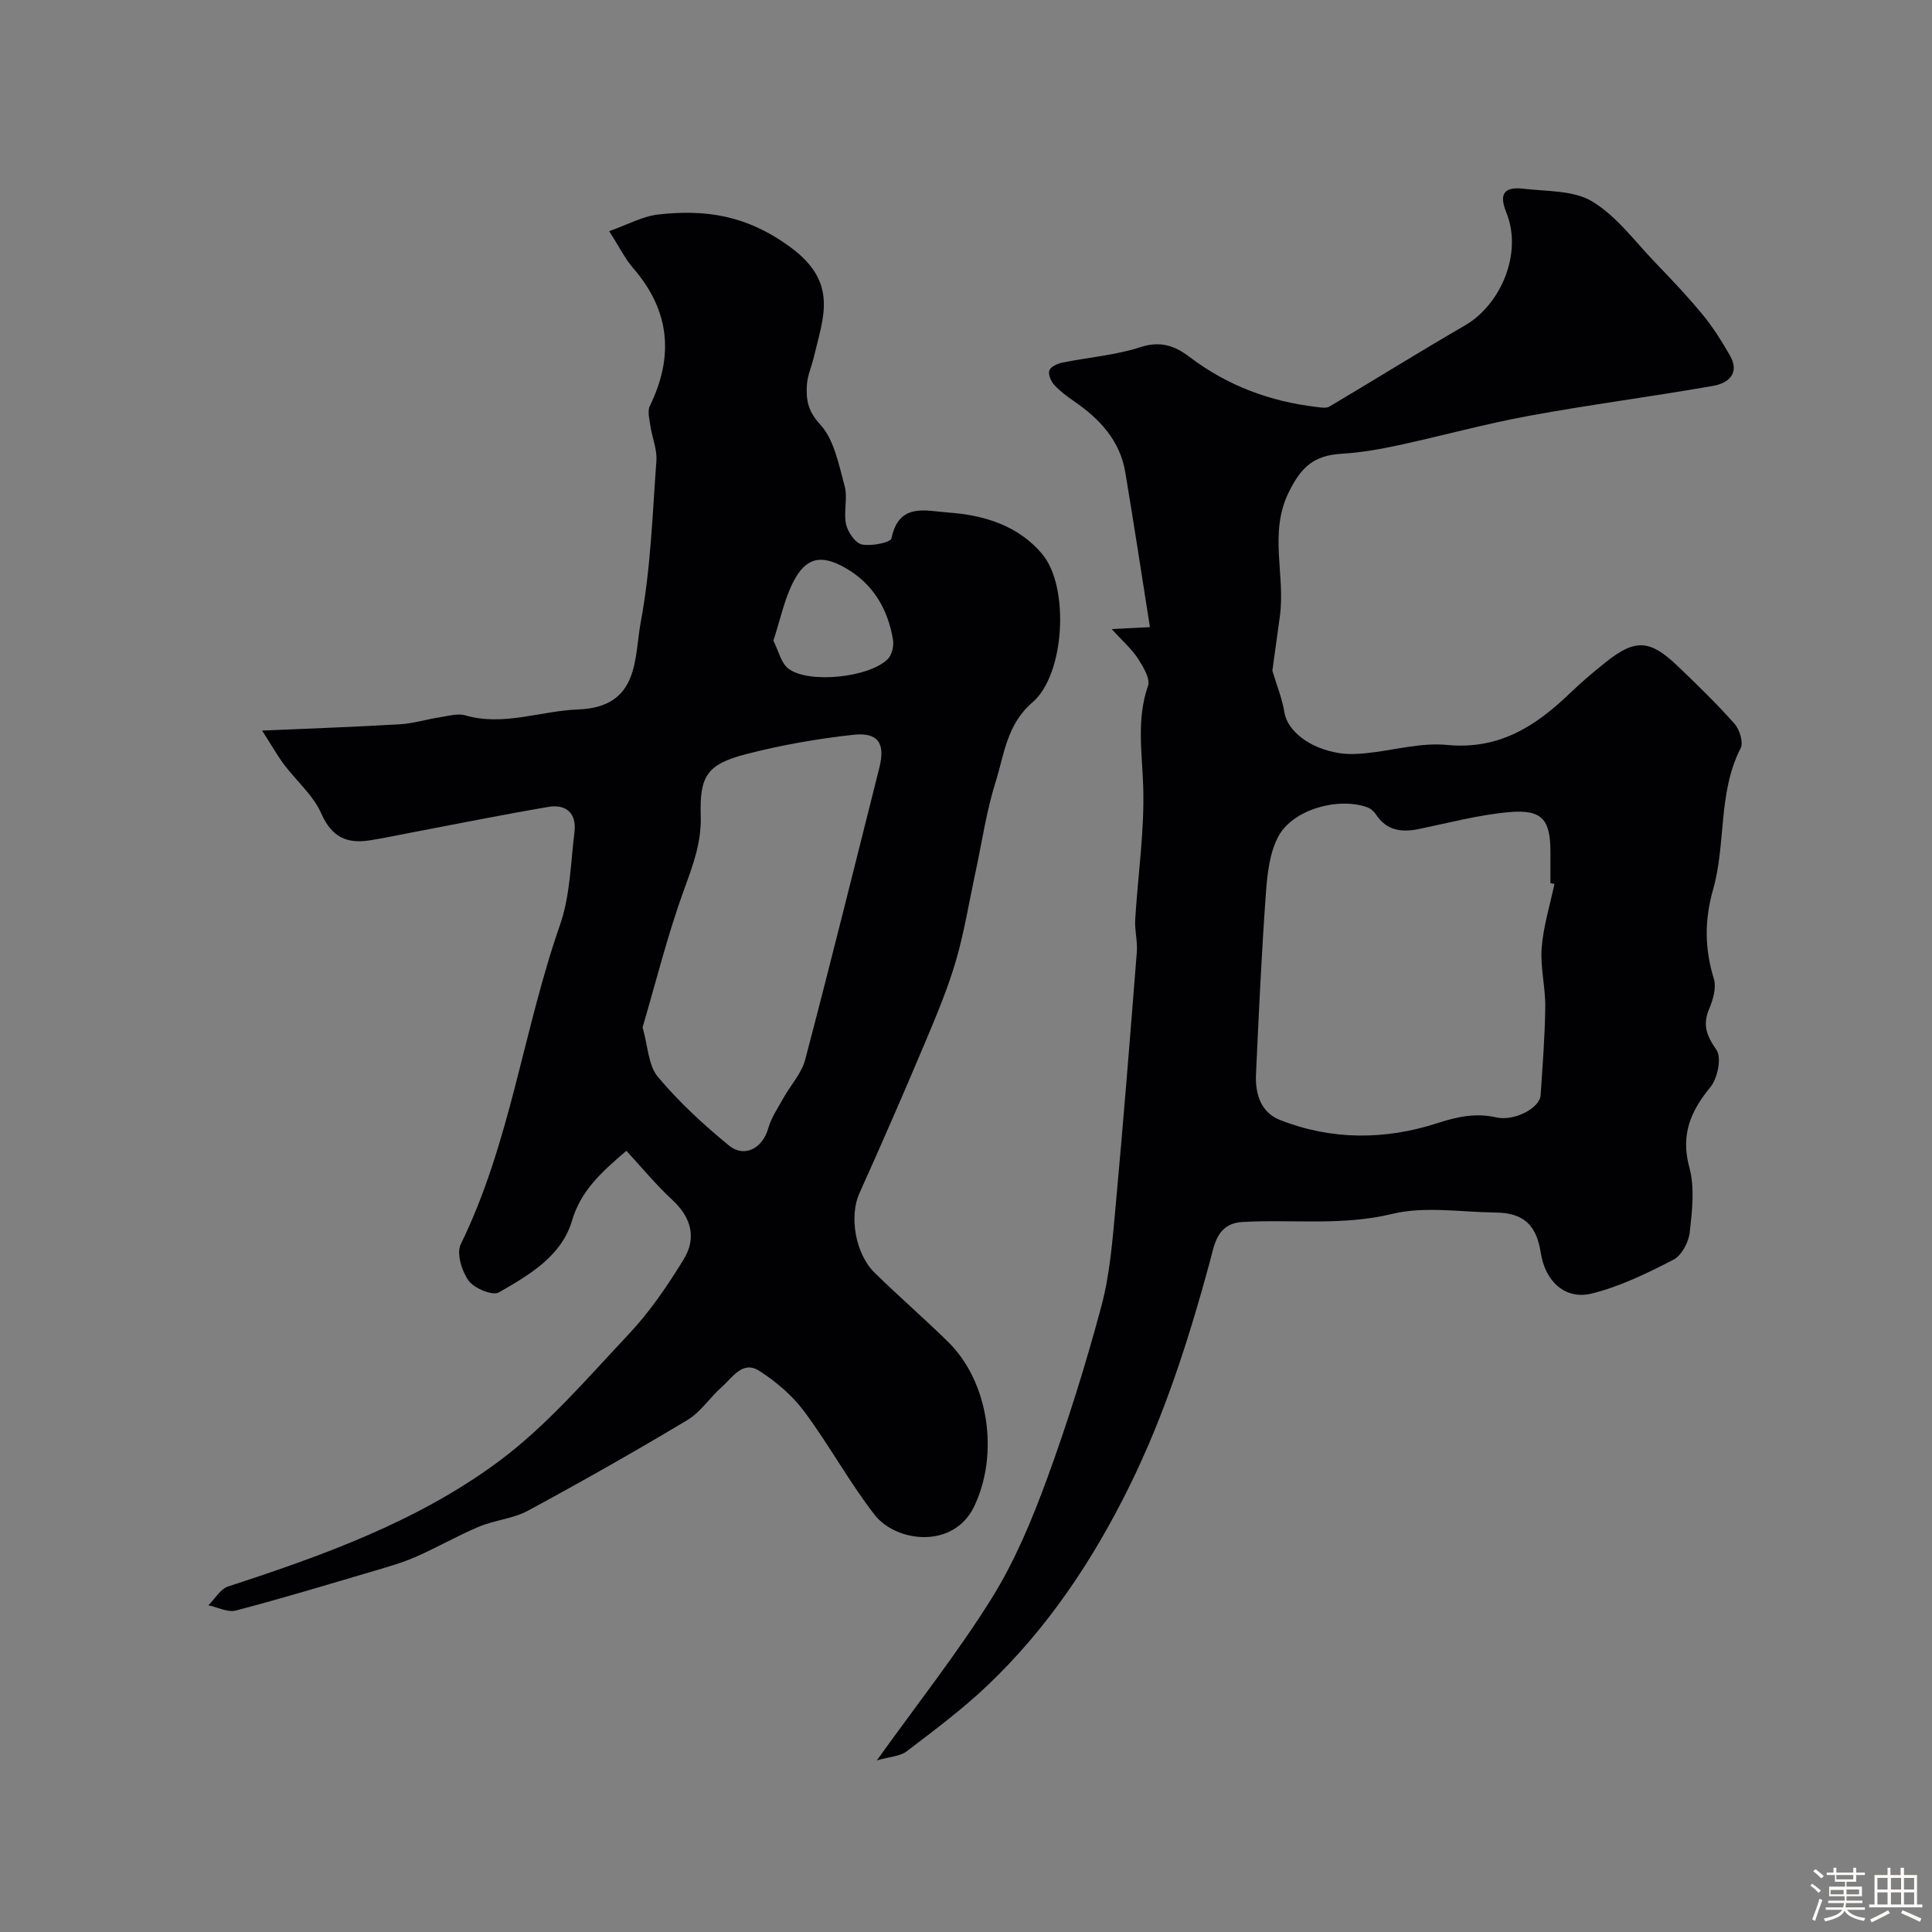
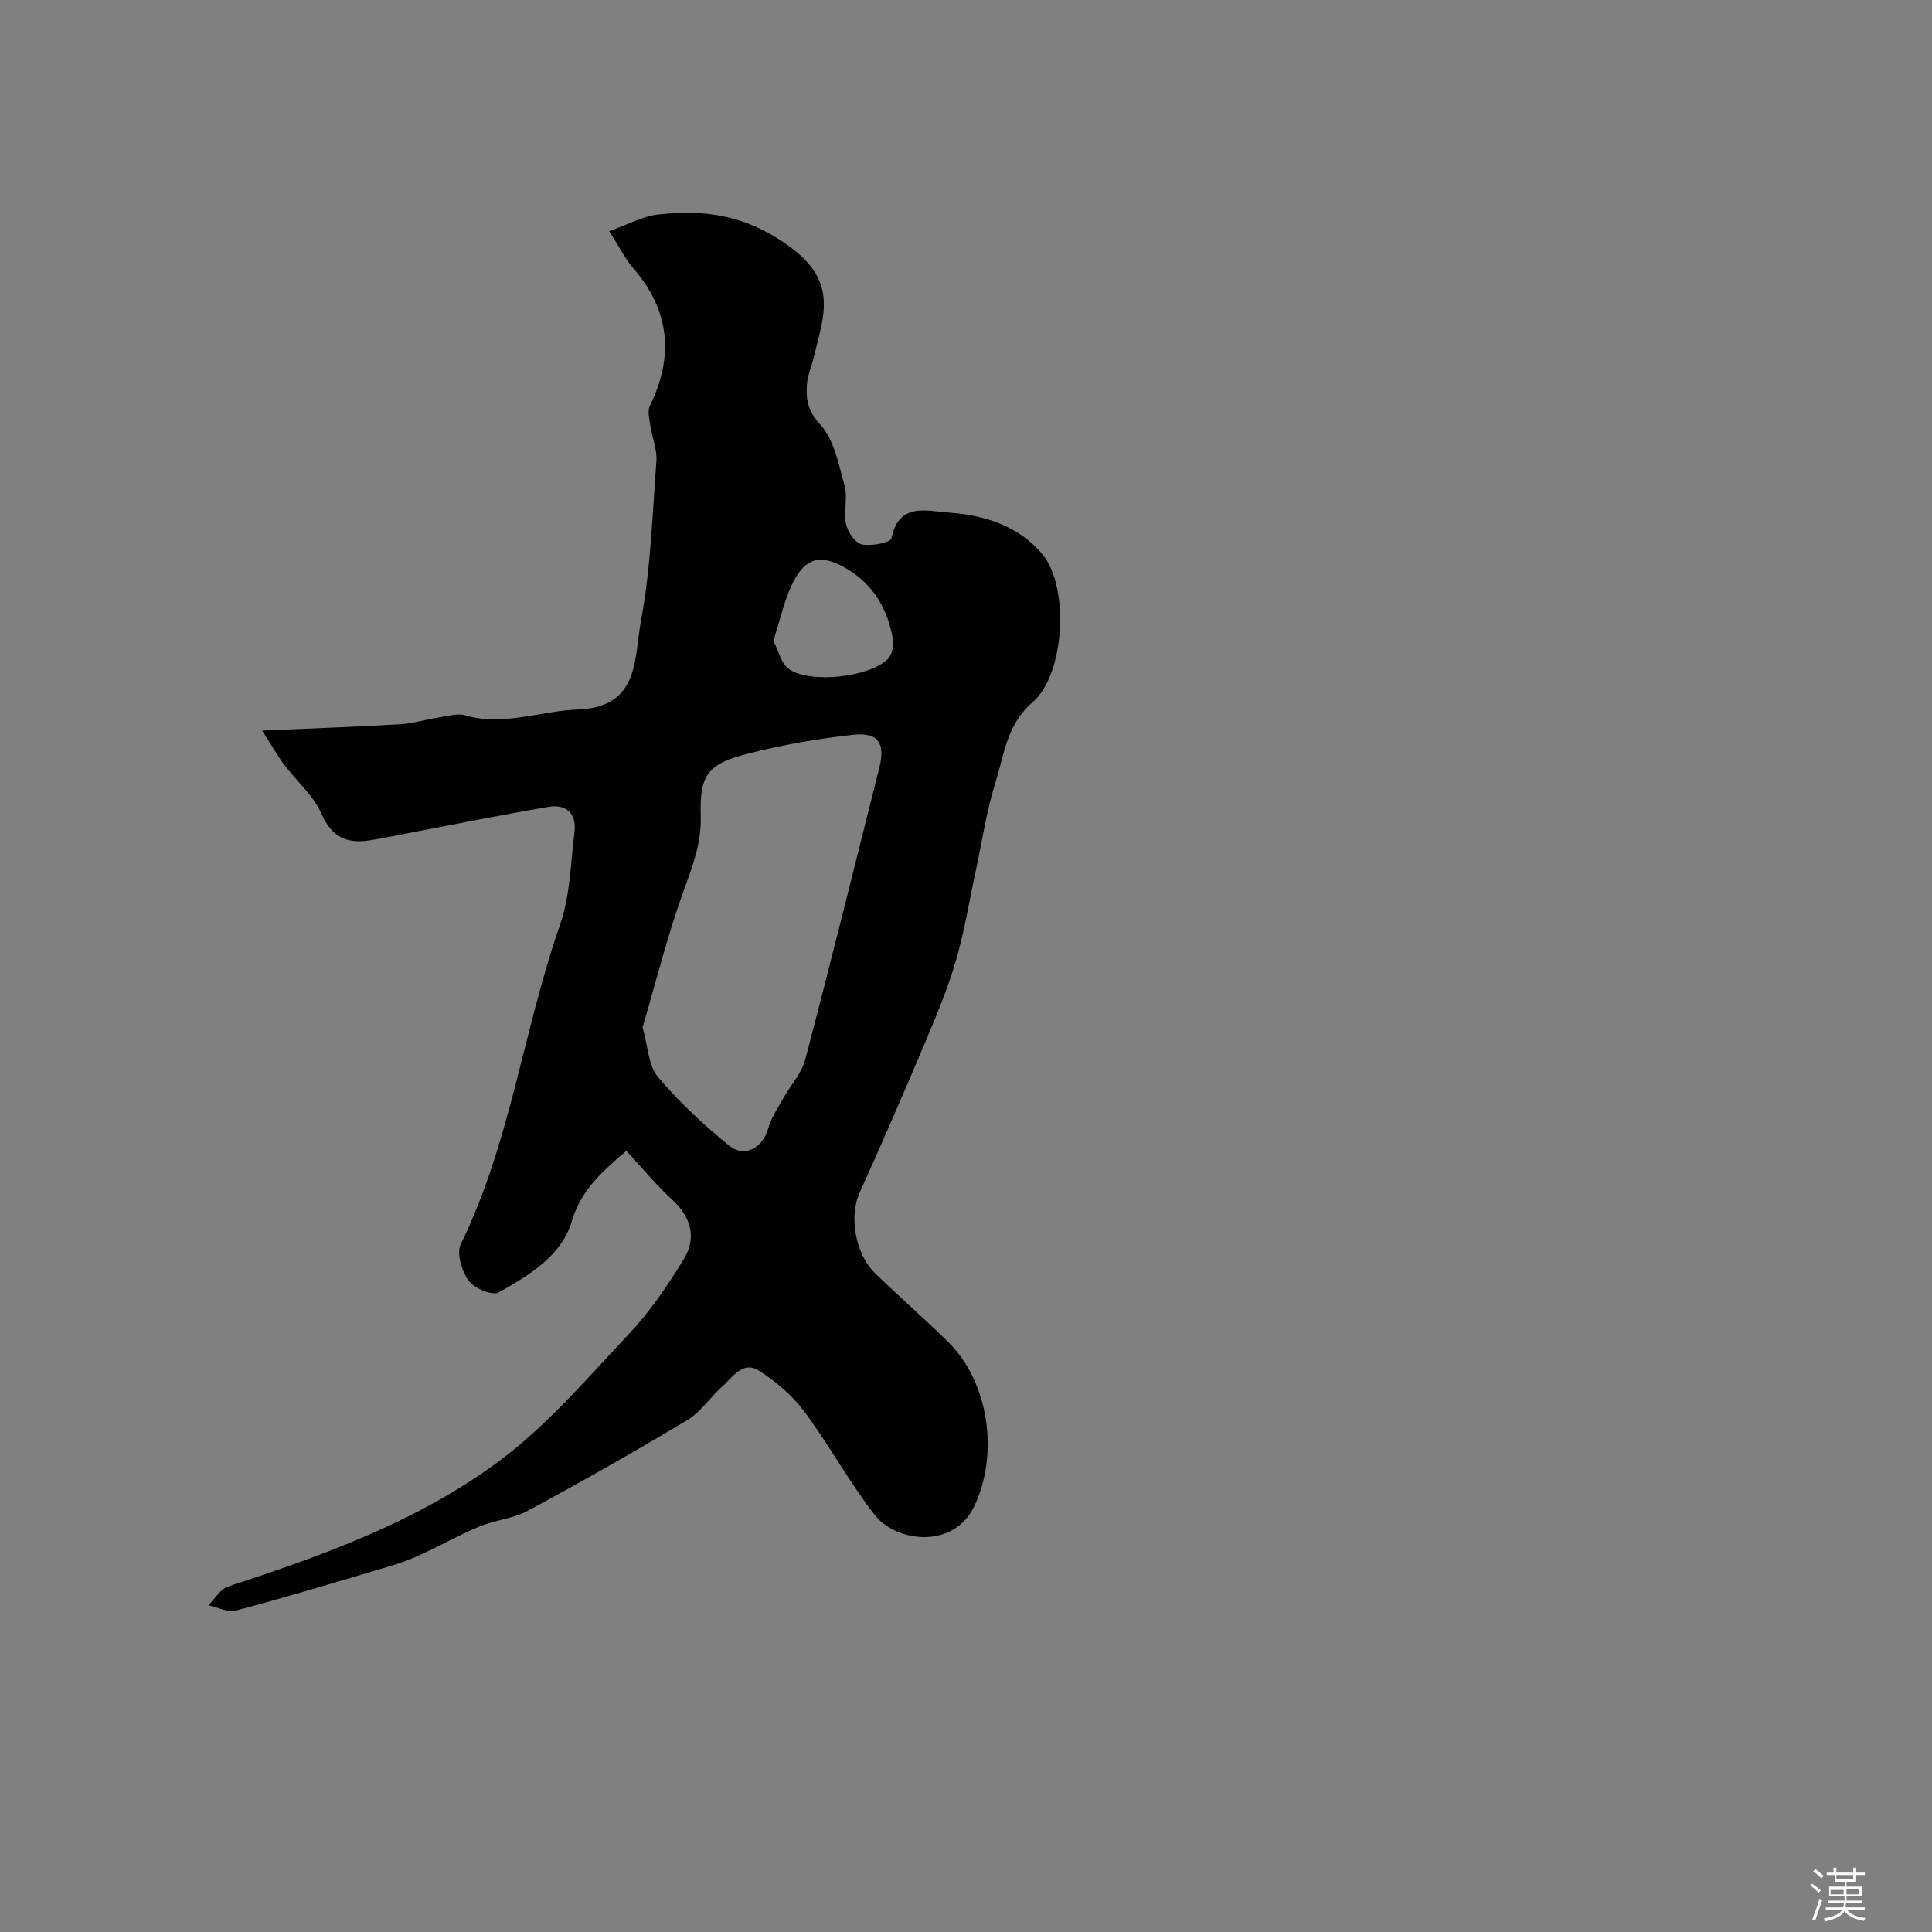
<svg xmlns="http://www.w3.org/2000/svg" enable-background="new 0 0 400 400" viewBox="0 0 400 400">
  <rect x="0" y="0" width="400" height="400" fill="#808080" stroke="none" />
  <path d="m374.8 390.4.4-.4c.7.5 1.3 1 1.8 1.4l-.5.5c-.5-.6-1.1-1.1-1.7-1.5zm1 7.3-.6-.3c.5-1.4 1.1-2.8 1.5-4.3.2.1.4.2.6.3-.5 1.3-1 2.8-1.5 4.3zm-.4-10.3.5-.4c.4.3 1 .8 1.7 1.4l-.5.5c-.5-.5-1.1-1-1.7-1.5zm2.5.3h1.7v-1h.6v1h3.5v-1h.6v1h1.8v.5h-1.8v1.4h-2v1h3.2v2h-3.2v.9h3.3v.5h-3.4c0 .3-.1.6-.1.9h4v.5h-3.7c.7.9 1.9 1.5 3.8 1.7-.1.2-.2.4-.3.6-2.1-.4-3.5-1.1-4-2.1-.4 1-1.8 1.7-4 2.2-.1-.2-.2-.4-.3-.6 2.1-.4 3.4-1 3.8-1.8h-3.4v-.5h3.6c.1-.3.1-.6.2-.9h-3.3v-.5h3.4c0-.3 0-.6 0-.9h-3.2v-2h3.3v-1h-2.1v-1.4h-1.7v-.5zm1.1 3.5v1h2.7c0-.3 0-.4 0-.4 0-.1 0-.2 0-.2 0-.1 0-.2 0-.3h-2.7zm1.2-3v.9h3.5v-.9zm4.7 3h-2.6v.6.4h2.6z" fill="#fcfbfa" />
-   <path d="m393.6 386.7h.6v1.5h2.7v6.1h1.1v.6h-11v-.6h1.1v-6.1h2.7v-1.5h.6v1.5h2.1v-1.5zm-2.7 8.8.4.6c-1.2.6-2.5 1.3-3.8 1.9-.1-.2-.2-.4-.3-.6 1.2-.6 2.5-1.2 3.7-1.9zm-2.2-6.7v2.4h2.1v-2.4zm0 3v2.5h2.1v-2.5zm2.8-3v2.4h2.1v-2.4zm0 3v2.5h2.1v-2.5zm6 6.1c-1.4-.7-2.7-1.3-3.9-1.8l.3-.6c1.5.6 2.7 1.2 3.9 1.7zm-1.2-9.1h-2.1v2.4h2.1zm-2.1 3v2.5h2.1v-2.5z" fill="#fcfbfa" />
  <g fill="#010103">
-     <path d="m129.68 238.26c-5.41 4.62-9.45 8.36-11.27 14.52-2.16 7.31-8.88 11.22-15.13 14.8-1.29.74-5.09-.83-6.25-2.42-1.42-1.96-2.56-5.67-1.64-7.55 10.28-20.99 12.93-44.31 20.55-66.11 2.11-6.04 2.21-12.82 3-19.28.47-3.83-1.74-5.78-5.39-5.16-9.47 1.6-18.88 3.51-28.31 5.3-2.88.55-5.75 1.16-8.65 1.62-4.77.76-7.92-.66-10.08-5.57-1.66-3.77-5.14-6.72-7.7-10.12-1.36-1.81-2.47-3.8-4.54-7.03 10.29-.45 19.44-.77 28.58-1.31 2.72-.16 5.4-1.01 8.11-1.43 1.78-.27 3.75-.88 5.37-.41 7.99 2.3 15.58-.94 23.33-1.22 12.84-.46 11.61-10.71 13.01-18.16 2.05-10.93 2.41-22.19 3.23-33.33.17-2.34-.87-4.76-1.23-7.16-.2-1.39-.67-3.08-.12-4.2 5.02-10.31 4.14-19.76-3.47-28.54-1.68-1.94-2.83-4.33-4.96-7.64 3.78-1.33 6.93-3.1 10.23-3.46 9.76-1.07 18.18.14 27.17 6.68 10.17 7.4 6.92 14.57 4.96 22.92-.45 1.9-1.3 3.75-1.42 5.66-.19 3 .15 5.41 2.73 8.2 2.91 3.15 3.87 8.32 5.08 12.77.68 2.49-.26 5.39.3 7.93.36 1.62 1.92 3.89 3.29 4.17 1.96.4 5.94-.4 6.12-1.29 1.53-7.48 7.19-5.64 11.7-5.33 7.46.52 14.62 2.71 19.56 8.68 5.61 6.79 4.64 24.87-2.08 30.63-5.34 4.58-5.83 10.77-7.64 16.5-1.89 6.02-2.8 12.35-4.13 18.55-1.34 6.19-2.33 12.48-4.11 18.55-1.69 5.75-4.04 11.33-6.37 16.87-4.41 10.46-8.94 20.87-13.6 31.21-2.08 4.61-.9 12.43 3.19 16.43 4.97 4.86 10.23 9.42 15.19 14.29 8.53 8.38 10.56 23.36 5.39 34.09-4.28 8.88-16.17 7.43-20.62 1.69-5.28-6.81-9.43-14.5-14.59-21.42-2.45-3.29-5.81-6.14-9.29-8.37-3.44-2.2-5.53 1.4-7.72 3.33-2.48 2.19-4.39 5.22-7.15 6.87-10.85 6.5-21.87 12.75-33 18.76-3.08 1.67-6.88 1.94-10.16 3.32-4.45 1.87-8.66 4.31-13.09 6.25-2.79 1.22-5.77 2.06-8.71 2.93-9.48 2.8-18.95 5.66-28.51 8.17-1.69.44-3.79-.68-5.7-1.08 1.36-1.34 2.49-3.39 4.12-3.91 19.69-6.41 39.26-13.48 55.95-25.85 10.04-7.44 18.39-17.27 27.04-26.46 4.33-4.6 7.96-9.97 11.28-15.37 2.72-4.42 1.63-8.67-2.33-12.34-3.41-3.15-6.38-6.78-9.52-10.17zm3.36-25.56c1.12 3.92 1.18 7.89 3.16 10.25 4.37 5.21 9.45 9.9 14.73 14.22 3.24 2.65 6.99.5 8.13-3.57.62-2.21 2-4.22 3.14-6.27 1.49-2.67 3.76-5.1 4.51-7.95 5.29-20.11 10.29-40.3 15.36-60.47 1.25-4.99-.24-7.34-5.39-6.78-7.42.81-14.84 2.11-22.07 3.97-8.2 2.11-9.79 4.48-9.53 12.82.17 5.44-1.58 10.13-3.4 15.12-3.44 9.43-5.86 19.21-8.64 28.66zm27.08-80.05c1.08 2.1 1.58 4.64 3.13 5.8 4.21 3.15 16.66 1.83 20.53-1.97.87-.85 1.32-2.73 1.11-3.99-1.05-6.38-4.09-11.59-9.85-14.9-4.95-2.84-8.17-2.25-10.77 2.83-1.88 3.64-2.71 7.83-4.15 12.23z" />
-     <path d="m181.54 364.47c8.59-11.99 16.82-22.39 23.79-33.58 4.78-7.67 8.34-16.24 11.46-24.76 4.28-11.7 8-23.63 11.23-35.66 1.76-6.56 2.29-13.5 2.92-20.31 1.63-17.68 3.03-35.39 4.43-53.09.17-2.19-.47-4.44-.34-6.64.55-9.2 1.95-18.41 1.66-27.57-.22-7.05-1.42-13.91.99-20.87.52-1.49-1.02-3.98-2.11-5.68-1.24-1.92-3.05-3.48-5.41-6.07 3.42-.17 5.45-.28 7.92-.4-1.73-10.93-3.33-21.51-5.1-32.06-1.1-6.56-5.28-11.04-10.56-14.67-1.48-1.02-2.95-2.11-4.15-3.42-.68-.74-1.3-2.18-1.02-2.98.27-.78 1.67-1.43 2.68-1.63 5.43-1.11 11.06-1.53 16.28-3.23 4.1-1.34 7.14-.18 10 2 7.88 5.99 16.73 9.29 26.47 10.42.85.1 1.9.29 2.55-.09 9.4-5.57 18.67-11.36 28.12-16.83 7.2-4.17 12.02-14.76 8.5-23.41-1.73-4.25.07-5.28 3.63-4.86 4.82.57 10.33.3 14.19 2.64 5.04 3.05 8.8 8.24 13 12.61 3.38 3.51 6.74 7.05 9.84 10.81 2.14 2.59 3.95 5.49 5.63 8.41 2.17 3.77-.33 5.79-3.46 6.34-12.69 2.23-25.49 3.88-38.16 6.21-9.1 1.67-18.06 4.16-27.11 6.11-3.82.82-7.71 1.5-11.6 1.73-5.83.35-8.41 2.74-11 8-4.15 8.44-.67 17.11-1.82 25.58-.54 3.98-1.09 7.95-1.56 11.35.89 2.98 2.03 5.74 2.49 8.6.6 3.82 5.16 7.51 11.45 8.47 1.79.27 3.67.18 5.49 0 5.59-.57 11.27-2.24 16.74-1.71 10.67 1.04 18.28-3.82 25.38-10.65 2.37-2.28 4.89-4.42 7.46-6.47 6.05-4.83 9.1-4.73 14.73.63 4.1 3.9 8.17 7.87 11.93 12.09 1.06 1.19 1.9 3.87 1.28 5.07-4.73 9.27-3 19.71-5.68 29.17-1.87 6.6-1.76 12.35.14 18.62.55 1.82-.18 4.3-.98 6.2-1.41 3.35-.51 5.56 1.52 8.49 1.1 1.59.24 5.87-1.25 7.68-4.15 5.05-6.2 9.91-4.36 16.68 1.14 4.19.57 8.98.07 13.42-.23 2.03-1.68 4.77-3.37 5.65-5.42 2.79-11.04 5.55-16.91 7-5.54 1.37-9.65-2.56-10.55-8.38-.9-5.84-3.57-8.32-9.37-8.39-7.16-.08-14.66-1.35-21.42.29-10.39 2.52-20.67 1.08-30.97 1.67-5.38.31-5.85 4.88-6.79 8.33-4.32 15.89-9.29 31.49-16.6 46.33-7.58 15.38-16.96 29.44-29.39 41.27-5.21 4.96-11.04 9.3-16.77 13.68-1.39 1.03-3.51 1.09-6.16 1.86zm140.29-181.46c-.28-.06-.56-.11-.83-.17 0-2.16 0-4.33 0-6.49-.01-6.68-1.72-8.8-8.51-8.21-6.28.55-12.47 2.21-18.67 3.49-3.63.75-6.74.36-8.95-3.02-.42-.64-1.14-1.24-1.85-1.49-6.02-2.12-15.33.46-18.33 6.02-1.84 3.41-2.31 7.78-2.6 11.78-.9 12.49-1.48 25.01-2.05 37.53-.18 3.98.98 7.85 4.92 9.41 10.73 4.24 21.83 4.18 32.66.67 4.16-1.35 7.95-2.15 12.19-1.18 3.63.83 8.98-1.89 9.16-4.6.4-6.09.89-12.18.96-18.27.05-4.08-1.06-8.21-.74-12.25.34-4.45 1.72-8.82 2.64-13.22z" />
+     <path d="m129.68 238.26c-5.41 4.62-9.45 8.36-11.27 14.52-2.16 7.31-8.88 11.22-15.13 14.8-1.29.74-5.09-.83-6.25-2.42-1.42-1.96-2.56-5.67-1.64-7.55 10.28-20.99 12.93-44.31 20.55-66.11 2.11-6.04 2.21-12.82 3-19.28.47-3.83-1.74-5.78-5.39-5.16-9.47 1.6-18.88 3.51-28.31 5.3-2.88.55-5.75 1.16-8.65 1.62-4.77.76-7.92-.66-10.08-5.57-1.66-3.77-5.14-6.72-7.7-10.12-1.36-1.81-2.47-3.8-4.54-7.03 10.29-.45 19.44-.77 28.58-1.31 2.72-.16 5.4-1.01 8.11-1.43 1.78-.27 3.75-.88 5.37-.41 7.99 2.3 15.58-.94 23.33-1.22 12.84-.46 11.61-10.71 13.01-18.16 2.05-10.93 2.41-22.19 3.23-33.33.17-2.34-.87-4.76-1.23-7.16-.2-1.39-.67-3.08-.12-4.2 5.02-10.31 4.14-19.76-3.47-28.54-1.68-1.94-2.83-4.33-4.96-7.64 3.78-1.33 6.93-3.1 10.23-3.46 9.76-1.07 18.18.14 27.17 6.68 10.17 7.4 6.92 14.57 4.96 22.92-.45 1.9-1.3 3.75-1.42 5.66-.19 3 .15 5.41 2.73 8.2 2.91 3.15 3.87 8.32 5.08 12.77.68 2.49-.26 5.39.3 7.93.36 1.62 1.92 3.89 3.29 4.17 1.96.4 5.94-.4 6.12-1.29 1.53-7.48 7.19-5.64 11.7-5.33 7.46.52 14.62 2.71 19.56 8.68 5.61 6.79 4.64 24.87-2.08 30.63-5.34 4.58-5.83 10.77-7.64 16.5-1.89 6.02-2.8 12.35-4.13 18.55-1.34 6.19-2.33 12.48-4.11 18.55-1.69 5.75-4.04 11.33-6.37 16.87-4.41 10.46-8.94 20.87-13.6 31.21-2.08 4.61-.9 12.43 3.19 16.43 4.97 4.86 10.23 9.42 15.19 14.29 8.53 8.38 10.56 23.36 5.39 34.09-4.28 8.88-16.17 7.43-20.62 1.69-5.28-6.81-9.43-14.5-14.59-21.42-2.45-3.29-5.81-6.14-9.29-8.37-3.44-2.2-5.53 1.4-7.72 3.33-2.48 2.19-4.39 5.22-7.15 6.87-10.85 6.5-21.87 12.75-33 18.76-3.08 1.67-6.88 1.94-10.16 3.32-4.45 1.87-8.66 4.31-13.09 6.25-2.79 1.22-5.77 2.06-8.71 2.93-9.48 2.8-18.95 5.66-28.51 8.17-1.69.44-3.79-.68-5.7-1.08 1.36-1.34 2.49-3.39 4.12-3.91 19.69-6.41 39.26-13.48 55.95-25.85 10.04-7.44 18.39-17.27 27.04-26.46 4.33-4.6 7.96-9.97 11.28-15.37 2.72-4.42 1.63-8.67-2.33-12.34-3.41-3.15-6.38-6.78-9.52-10.17zm3.36-25.56c1.12 3.92 1.18 7.89 3.16 10.25 4.37 5.21 9.45 9.9 14.73 14.22 3.24 2.65 6.99.5 8.13-3.57.62-2.21 2-4.22 3.14-6.27 1.49-2.67 3.76-5.1 4.51-7.95 5.29-20.11 10.29-40.3 15.36-60.47 1.25-4.99-.24-7.34-5.39-6.78-7.42.81-14.84 2.11-22.07 3.97-8.2 2.11-9.79 4.48-9.53 12.82.17 5.44-1.58 10.13-3.4 15.12-3.44 9.43-5.86 19.21-8.64 28.66zm27.08-80.05c1.08 2.1 1.58 4.64 3.13 5.8 4.21 3.15 16.66 1.83 20.53-1.97.87-.85 1.32-2.73 1.11-3.99-1.05-6.38-4.09-11.59-9.85-14.9-4.95-2.84-8.17-2.25-10.77 2.83-1.88 3.64-2.71 7.83-4.15 12.23" />
  </g>
</svg>